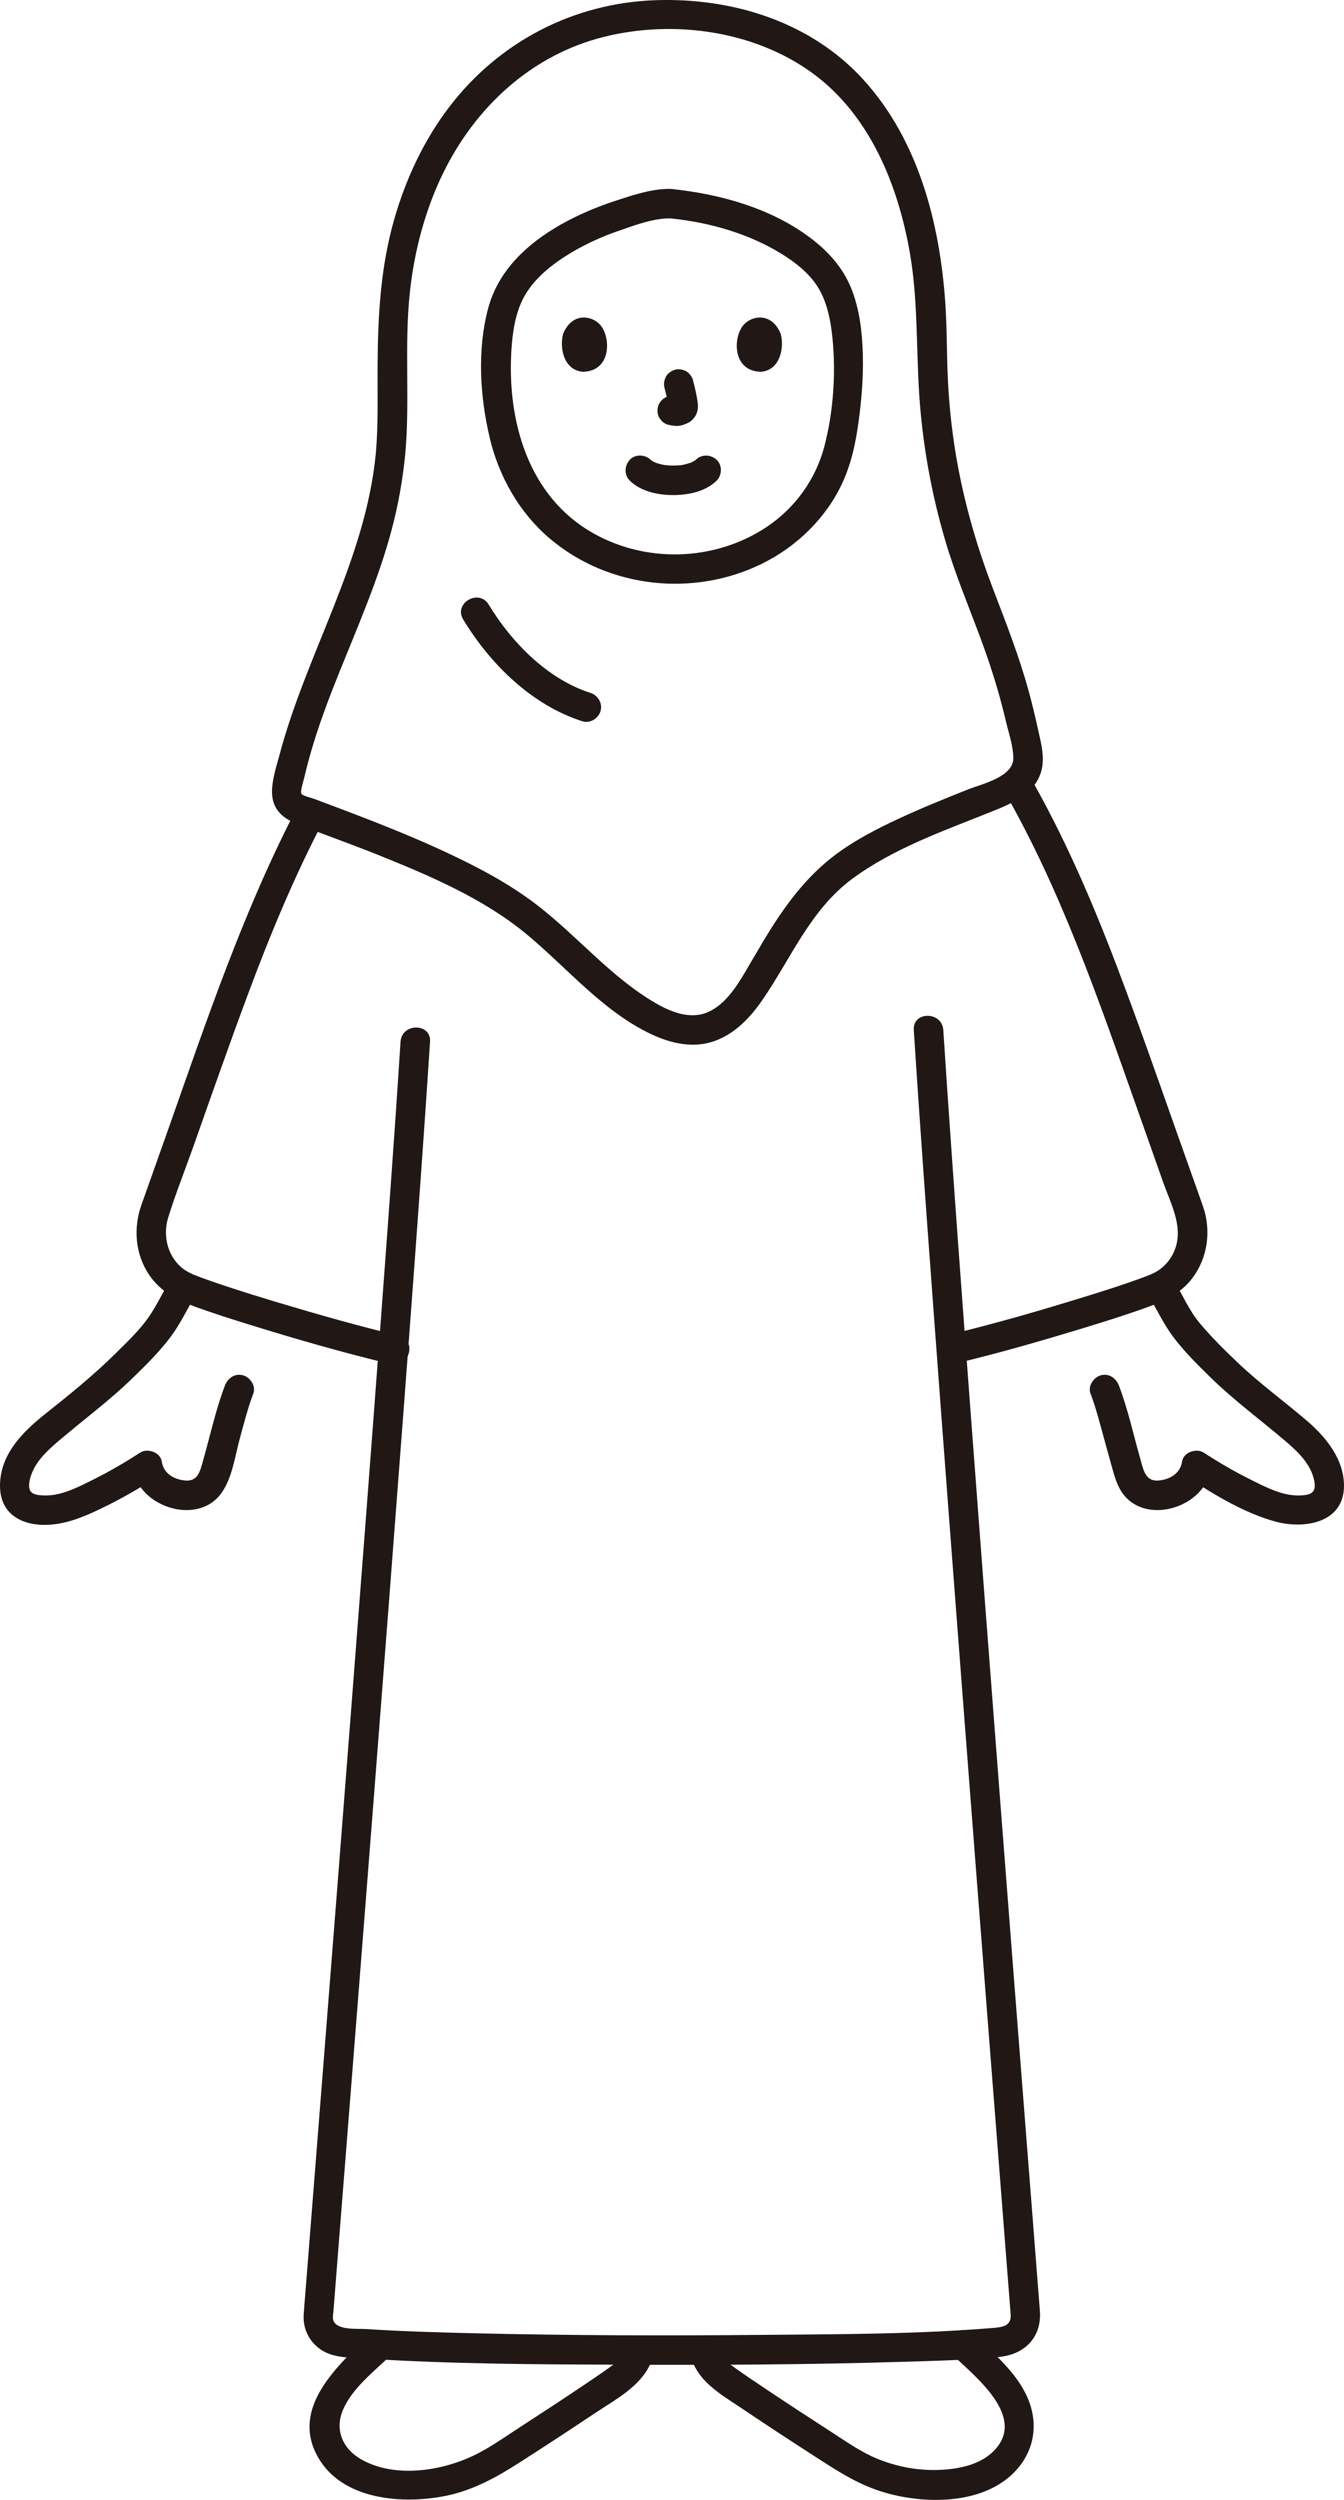
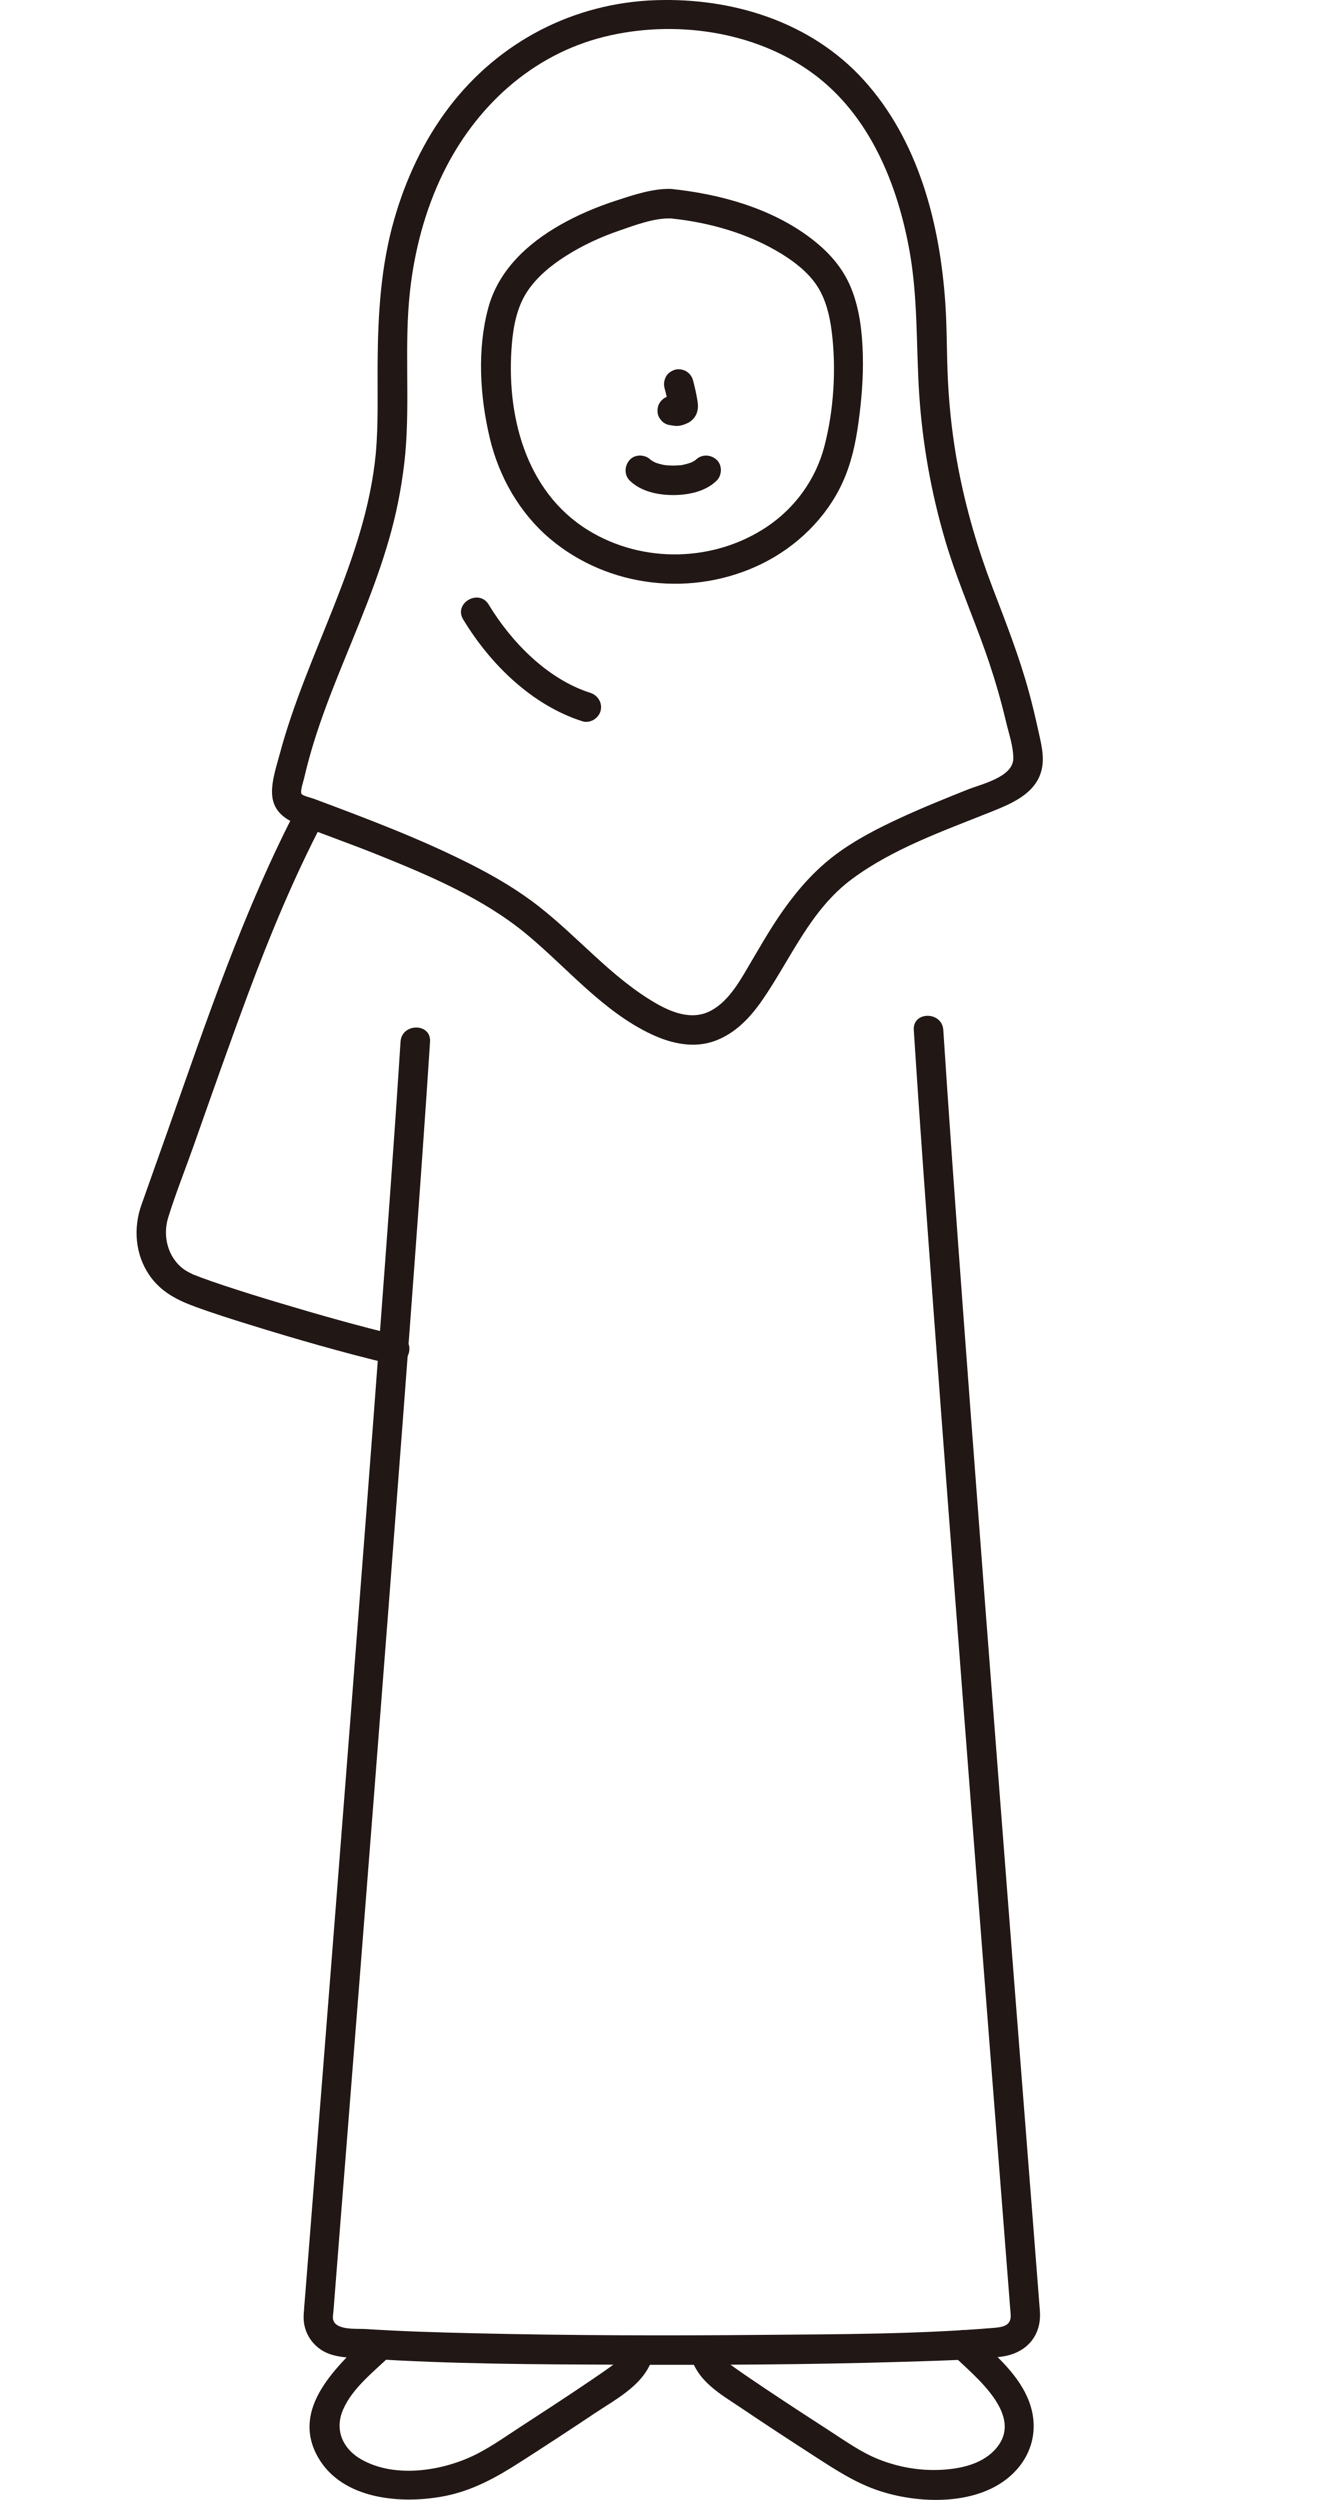
<svg xmlns="http://www.w3.org/2000/svg" id="b" width="182.15" height="338.64" viewBox="0 0 182.15 338.64">
  <defs>
    <style>.e{fill:#211715;}</style>
  </defs>
  <g id="c">
    <g id="d">
      <path class="e" d="M84.745,317.796c-.221.93-.537,1.549-1.217,2.219-.352.346.11-.071-.086.072-.188.138-.375.278-.564.415-1.102.797-2.228,1.559-3.355,2.32-2.921,1.971-5.87,3.9-8.827,5.816-1.928,1.248-3.834,2.609-5.872,3.677-4.556,2.389-11.287,3.516-15.957.782-2.455-1.437-3.528-3.983-2.382-6.658,1.276-2.978,4.236-5.214,6.502-7.415,1.85-1.797-.98-4.624-2.828-2.828-4.35,4.225-10.86,9.945-7.073,16.642,3.281,5.802,11.385,6.43,17.232,5.272,3.827-.758,7.058-2.583,10.28-4.652,3.321-2.132,6.626-4.289,9.906-6.484,3.192-2.137,7.138-4.078,8.098-8.113.596-2.503-3.26-3.571-3.857-1.063h0Z" />
      <path class="e" d="M129.139,319.022c3.028,2.94,10.036,8.346,5.593,12.937-1.848,1.909-4.714,2.49-7.27,2.611-2.836.135-5.653-.362-8.296-1.395-2.411-.942-4.566-2.493-6.729-3.888-2.946-1.901-5.882-3.819-8.795-5.769-1.34-.897-2.679-1.797-3.993-2.731-.253-.18-.503-.362-.754-.544-.071-.051-.139-.105-.21-.156-.337-.247.308.277.054.042-.742-.687-1.117-1.325-1.357-2.332-.596-2.503-4.454-1.443-3.857,1.063.886,3.723,4.122,5.432,7.061,7.416,3.252,2.194,6.537,4.339,9.833,6.466,2.864,1.848,5.611,3.663,8.898,4.721,5.746,1.85,14.164,1.968,18.509-2.961,2.442-2.771,2.896-6.356,1.431-9.715-1.514-3.472-4.63-6.011-7.289-8.593-1.848-1.794-4.679,1.031-2.828,2.828h0Z" />
      <path class="e" d="M54.283,141.114c-.842,13.187-1.825,26.365-2.807,39.542-1.283,17.211-2.604,34.419-3.939,51.626-1.257,16.201-2.527,32.401-3.804,48.6-.786,9.972-1.58,19.944-2.363,29.917-.072.912-.157,1.824-.213,2.737-.116,1.885.707,3.611,2.257,4.701,1.729,1.216,4.095,1.123,6.128,1.256,11.52.75,23.105.789,34.645.835,12.727.051,25.46-.004,38.182-.392,4.349-.133,8.728-.23,13.06-.662,3.501-.349,5.775-2.707,5.503-6.25-.626-8.16-1.274-16.319-1.912-24.478-1.193-15.268-2.38-30.536-3.557-45.805-1.347-17.463-2.682-34.927-3.988-52.392-1.079-14.428-2.151-28.857-3.132-43.293-.171-2.51-.338-5.02-.498-7.53-.163-2.556-4.164-2.575-4,0,.816,12.778,1.759,25.548,2.701,38.317,1.25,16.945,2.537,33.888,3.836,50.829,1.239,16.167,2.492,32.333,3.752,48.498.826,10.595,1.656,21.189,2.483,31.783.095,1.211.189,2.422.283,3.633.026.34.063.681.078,1.022.063,1.439-1.069,1.629-2.273,1.729-10.459.869-21.026.858-31.513.951-12.958.116-25.923.088-38.878-.219-4.925-.117-9.854-.256-14.771-.576-1.153-.075-4.064.223-4.396-1.298-.076-.349.023-.822.051-1.181.627-8.111,1.28-16.219,1.92-24.329,1.196-15.144,2.387-30.289,3.567-45.434,1.342-17.222,2.672-34.445,3.972-51.67,1.082-14.343,2.156-28.686,3.135-43.036.169-2.476.334-4.953.492-7.43.164-2.57-3.837-2.561-4,0h0Z" />
-       <path class="e" d="M136.006,107.018c7.719,13.42,12.79,28.127,17.935,42.665,1.238,3.498,2.469,6.998,3.709,10.495,1.004,2.831,2.696,5.88,1.642,8.92-.431,1.243-1.271,2.341-2.385,3.045-.309.195-.637.351-.967.506-.062.029.279-.11-.088.035-.412.162-.824.321-1.239.473-2.373.871-4.787,1.634-7.201,2.383-6.289,1.951-12.632,3.796-19.04,5.319-2.503.595-1.443,4.453,1.063,3.857,5.981-1.422,11.901-3.134,17.778-4.931,2.628-.804,5.254-1.625,7.844-2.548,2.538-.904,4.886-1.898,6.562-4.127,2.086-2.774,2.554-6.471,1.412-9.724-1.241-3.535-2.511-7.06-3.757-10.592-2.593-7.346-5.171-14.701-7.941-21.983-3.367-8.85-7.145-17.595-11.872-25.812-1.283-2.231-4.741-.219-3.454,2.019h0Z" />
      <path class="e" d="M40.386,109.159c-7.316,13.974-12.356,28.996-17.592,43.832-1.204,3.41-2.417,6.817-3.627,10.225-1.117,3.147-.848,6.695,1.057,9.495,1.561,2.294,3.797,3.413,6.318,4.332,2.372.865,4.782,1.627,7.193,2.374,6.361,1.972,12.776,3.827,19.256,5.369,2.503.596,3.57-3.26,1.063-3.857-5.399-1.286-10.745-2.805-16.062-4.397-2.596-.777-5.186-1.577-7.756-2.434-1.011-.337-2.02-.683-3.018-1.055-.34-.127-.679-.259-1.016-.393-.376-.15.257.128-.07-.029-.408-.196-.816-.398-1.186-.662-2.191-1.563-2.932-4.501-2.159-7.003,1.012-3.277,2.306-6.493,3.448-9.728,2.42-6.856,4.827-13.717,7.364-20.531,2.987-8.023,6.266-15.93,10.24-23.52,1.193-2.278-2.258-4.303-3.454-2.019h0Z" />
-       <path class="e" d="M22.979,173.531c-.957,1.613-1.748,3.322-2.817,4.868-1.234,1.785-2.898,3.347-4.433,4.873-2.987,2.969-6.226,5.581-9.517,8.195-2.66,2.113-5.431,4.733-6.065,8.231-.352,1.941-.139,4.068,1.433,5.436,1.582,1.376,3.896,1.595,5.895,1.334,2.476-.323,4.768-1.396,6.987-2.492,2.255-1.114,4.433-2.371,6.54-3.745l-2.938-1.195c.75,5.019,8.422,7.576,11.725,3.505,1.67-2.058,2.031-5.215,2.72-7.712.56-2.028,1.076-4.099,1.826-6.066.385-1.01-.426-2.194-1.397-2.46-1.126-.309-2.074.384-2.46,1.397-1.238,3.247-1.979,6.715-2.929,10.052-.428,1.505-.7,3.031-2.595,2.787-1.514-.194-2.799-1.005-3.033-2.566-.188-1.26-1.951-1.839-2.938-1.195-2.043,1.332-4.152,2.555-6.335,3.644-2.058,1.026-4.418,2.278-6.787,2.151-.702-.038-1.676-.094-1.868-.901-.165-.694.122-1.635.385-2.258.713-1.684,2.138-3.002,3.5-4.165,3.404-2.908,6.982-5.527,10.193-8.668,1.745-1.707,3.528-3.465,5.003-5.415,1.326-1.753,2.244-3.734,3.359-5.616,1.316-2.219-2.141-4.234-3.454-2.019h0Z" />
-       <path class="e" d="M155.694,175.55c1.116,1.882,2.034,3.863,3.359,5.616,1.475,1.95,3.258,3.708,5.003,5.415,3.211,3.141,6.79,5.76,10.193,8.668,1.362,1.164,2.787,2.481,3.5,4.165.253.598.565,1.587.385,2.258-.215.804-1.145.863-1.868.901-2.37.127-4.73-1.125-6.787-2.151-2.183-1.088-4.292-2.312-6.335-3.644-.987-.644-2.75-.065-2.938,1.195-.233,1.561-1.518,2.371-3.033,2.566-1.895.243-2.167-1.283-2.595-2.787-.95-3.338-1.691-6.805-2.929-10.052-.385-1.009-1.348-1.703-2.46-1.397-.966.265-1.784,1.446-1.397,2.46.733,1.922,1.239,3.942,1.787,5.923.36,1.302.711,2.607,1.079,3.907.397,1.4.746,2.797,1.68,3.949,3.301,4.073,10.976,1.513,11.725-3.505l-2.938,1.195c3.571,2.328,7.558,4.734,11.697,5.876,3.896,1.075,9.303.219,9.326-4.802.016-3.642-2.443-6.642-5.071-8.886-3.111-2.657-6.401-5.046-9.373-7.876-1.754-1.67-3.501-3.399-5.063-5.253-1.453-1.724-2.352-3.834-3.495-5.76-1.312-2.212-4.771-.203-3.454,2.019h0Z" />
      <path class="e" d="M85.357,65.112c1.51,1.478,3.846,1.953,5.883,1.952s4.374-.473,5.884-1.952c.749-.733.79-2.103,0-2.828-.805-.739-2.029-.782-2.828,0-.077.075-.368.307-.037.052.343-.264-.035.015-.132.074-.116.071-.235.137-.357.198-.08.04-.171.072-.248.117.097-.056.47-.179.155-.071-.39.134-.782.249-1.188.325-.066.012-.132.024-.198.034-.151.024-.089.017.187-.022-.104.041-.256.028-.365.037-.29.024-.581.036-.873.036-.266,0-.533-.009-.799-.029-.132-.01-.309-.053-.44-.043.194-.015.357.054.055,0-.409-.073-.813-.177-1.204-.319-.161-.058-.42-.227.106.053-.067-.036-.14-.063-.208-.097-.135-.066-.268-.138-.396-.217-.098-.06-.188-.134-.286-.194.579.353.28.226.117.067-.748-.733-2.092-.802-2.828,0-.726.791-.799,2.046,0,2.828h0Z" />
      <path class="e" d="M90.059,52.555c.234.891.458,1.797.592,2.709l-.071-.532c.016.125.023.248.01.374l.071-.532c-.009.058-.022.113-.041.168l.202-.478c-.017.039-.035.073-.059.108l.313-.405c-.028.034-.054.06-.089.087l.405-.313c-.068.044-.141.08-.215.114l.478-.202c-.118.049-.235.085-.362.106l.532-.071c-.114.014-.225.013-.339,0l.532.071c-.128-.018-.254-.049-.382-.066-.266-.083-.532-.095-.798-.036-.266.012-.514.091-.744.237-.415.243-.811.718-.919,1.195-.117.512-.091,1.087.202,1.541l.313.405c.25.248.544.419.883.514.346.047.681.133,1.033.148.568.025,1.086-.154,1.591-.389.636-.295,1.138-.902,1.307-1.586.145-.586.086-1.052-.013-1.639-.147-.873-.349-1.738-.574-2.594-.127-.483-.49-.944-.919-1.195s-1.061-.357-1.541-.202c-.484.157-.951.457-1.195.919-.253.48-.342,1.007-.202,1.541h0Z" />
-       <path class="e" d="M76.323,45.22c-.452,1.47-.158,4.852,2.628,5.14,3.681-.022,3.877-4.111,2.638-6.034-1.015-1.574-3.998-2.229-5.266.893Z" />
-       <path class="e" d="M105.804,45.22c.453,1.47.158,4.852-2.628,5.14-3.682-.022-3.878-4.111-2.638-6.034,1.015-1.574,3.998-2.229,5.266.894Z" />
      <path class="e" d="M54.929,61.449c.653-7.312-.17-14.704.637-22.013.605-5.477,2.048-10.971,4.466-15.933,4.398-9.023,12.032-16.093,21.904-18.531,9.396-2.32,20.335-.813,28.224,4.97,7.72,5.659,11.519,15.065,13.133,24.208,1.119,6.341.865,12.735,1.277,19.133.435,6.763,1.635,13.508,3.559,20.01,1.317,4.452,3.106,8.726,4.725,13.07.886,2.377,1.697,4.782,2.397,7.221.409,1.424.781,2.859,1.123,4.301.363,1.534.973,3.277.957,4.86-.026,2.526-4.321,3.467-6.162,4.2-3.145,1.254-6.288,2.522-9.36,3.949-2.989,1.389-5.96,2.92-8.604,4.904-2.763,2.073-5.018,4.629-7.011,7.439-1.942,2.738-3.564,5.673-5.277,8.554-1.201,2.021-2.719,4.314-4.956,5.303-2.375,1.049-4.978.019-7.074-1.191-3.01-1.738-5.652-3.993-8.207-6.331-2.502-2.289-4.938-4.656-7.608-6.752-2.919-2.291-6.081-4.133-9.389-5.802-6.821-3.443-13.99-6.144-21.14-8.81-.362-.135-1.526-.411-1.68-.667-.212-.353.261-1.715.371-2.194.376-1.634.821-3.251,1.317-4.852,1.003-3.237,2.218-6.404,3.484-9.547,2.539-6.304,5.275-12.55,7.032-19.133.907-3.399,1.523-6.862,1.862-10.363.104-1.077-.994-2-2-2-1.168,0-1.896.92-2,2-1.396,14.446-9.321,26.869-13.014,40.677-.454,1.698-1.132,3.673-1.041,5.448.106,2.056,1.439,3.259,3.247,3.979,3.651,1.455,7.367,2.744,11.014,4.21,7.021,2.823,14.35,5.916,20.226,10.782,5.516,4.569,10.359,10.48,16.956,13.571,2.669,1.251,5.724,1.93,8.582.88,2.758-1.014,4.778-3.156,6.415-5.526,3.909-5.659,6.497-12.233,12.217-16.447,5.531-4.075,12.254-6.441,18.577-8.97,2.826-1.131,6.245-2.455,7.057-5.757.45-1.832-.109-3.768-.499-5.561-.358-1.646-.753-3.283-1.193-4.909-1.318-4.869-3.161-9.534-4.958-14.238-2.013-5.271-3.59-10.647-4.646-16.193-.741-3.89-1.185-7.763-1.392-11.716-.186-3.549-.118-7.105-.362-10.651-.745-10.796-3.631-22.01-11.07-30.204C109.896,2.952,99.3-.324,88.868.025c-11.144.373-21.25,5.633-28,14.487-3.444,4.517-5.887,9.763-7.445,15.212-1.823,6.376-2.197,12.858-2.246,19.451-.03,4.063.115,8.225-.247,12.274-.096,1.077.988,2,2,2,1.162,0,1.903-.92,2-2Z" />
      <path class="e" d="M62.777,83.915c3.666,6.054,9.297,11.605,16.156,13.791,1.029.328,2.182-.385,2.46-1.397.296-1.079-.364-2.131-1.397-2.46-5.77-1.839-10.663-6.829-13.766-11.953-1.332-2.199-4.792-.191-3.454,2.019h0Z" />
      <path class="e" d="M90.94,25.595c-2.426-.092-5.158.834-7.441,1.577-2.618.852-5.19,1.936-7.584,3.3-4.467,2.546-8.37,6.158-9.746,11.253-1.519,5.628-1.127,11.99.208,17.613,1.245,5.246,4.041,10.17,8.187,13.66,7.947,6.689,19.411,7.928,28.703,3.365,4.679-2.298,8.701-6.179,10.893-10.936,1.223-2.655,1.807-5.393,2.198-8.275.408-3.003.659-6.031.58-9.063-.079-3.059-.432-6.24-1.599-9.094-1.133-2.771-3.072-4.915-5.438-6.713-5.386-4.093-12.323-6.007-18.962-6.689-1.076-.111-2,.998-2,2,0,1.173.921,1.889,2,2,5.224.537,10.544,2.045,15.031,4.824,1.82,1.127,3.629,2.546,4.801,4.366,1.159,1.8,1.673,3.974,1.942,6.076.647,5.057.296,10.761-1.013,15.694-1.164,4.387-3.932,8.221-7.693,10.759-7.185,4.849-16.894,5.063-24.281.522-8.596-5.285-11.177-15.81-10.345-25.333.208-2.387.7-4.891,2.021-6.929s3.29-3.636,5.323-4.923c2.246-1.422,4.671-2.54,7.183-3.403,2.123-.73,4.758-1.739,7.032-1.653,2.574.098,2.57-3.903,0-4Z" />
    </g>
  </g>
</svg>